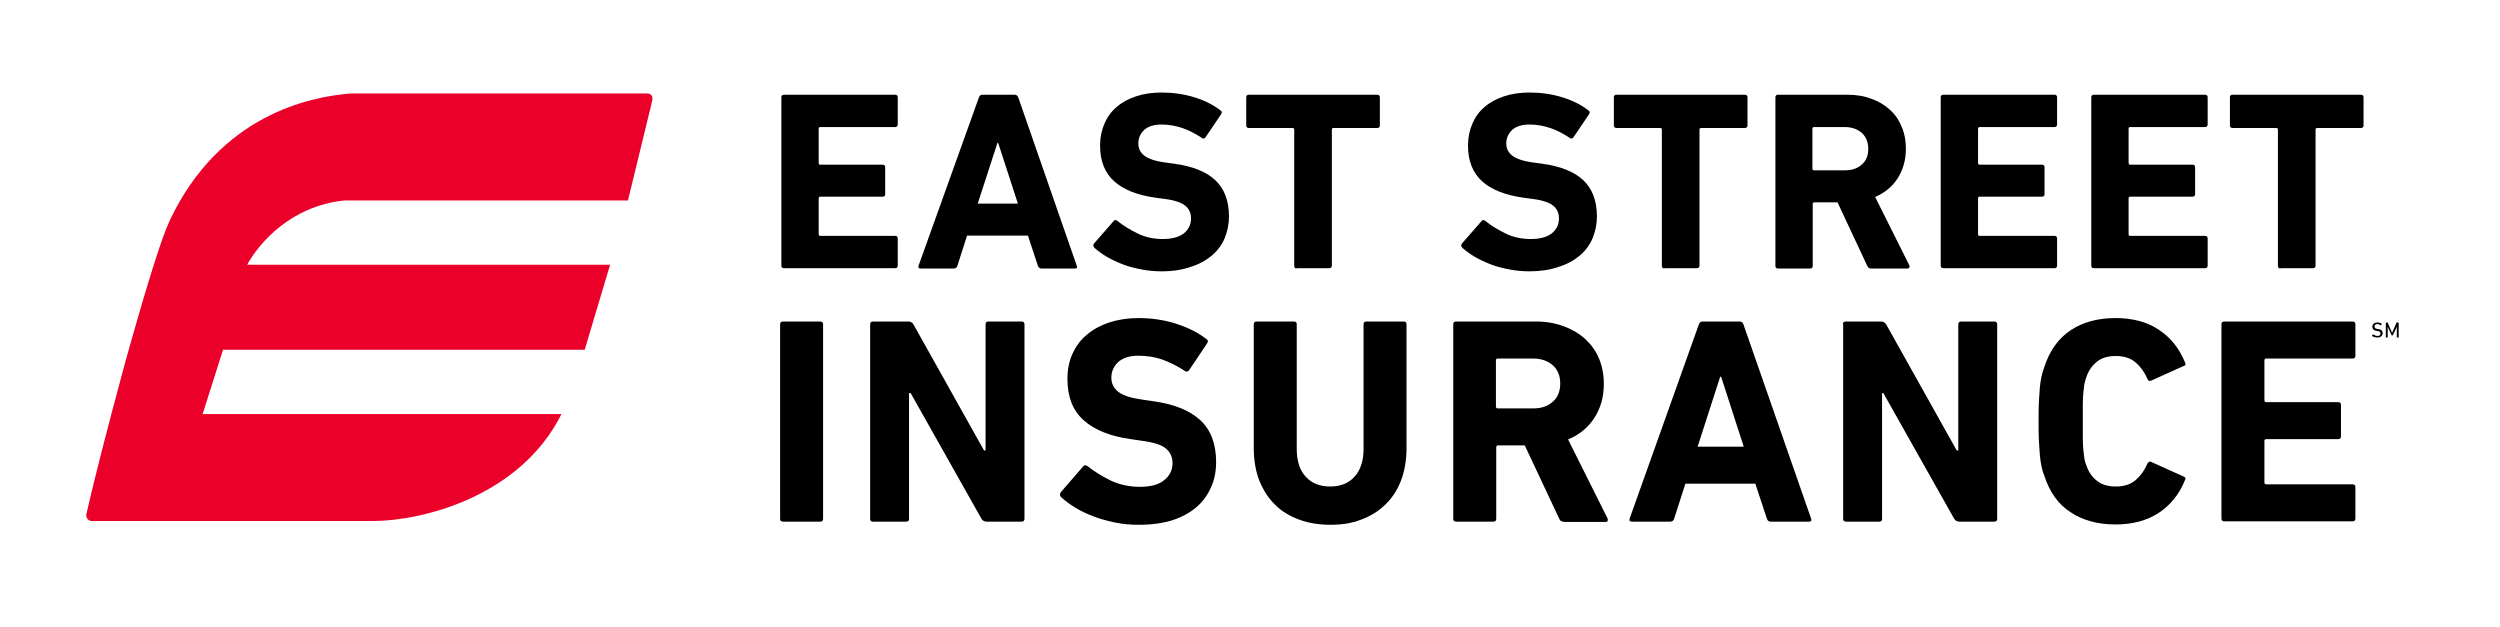
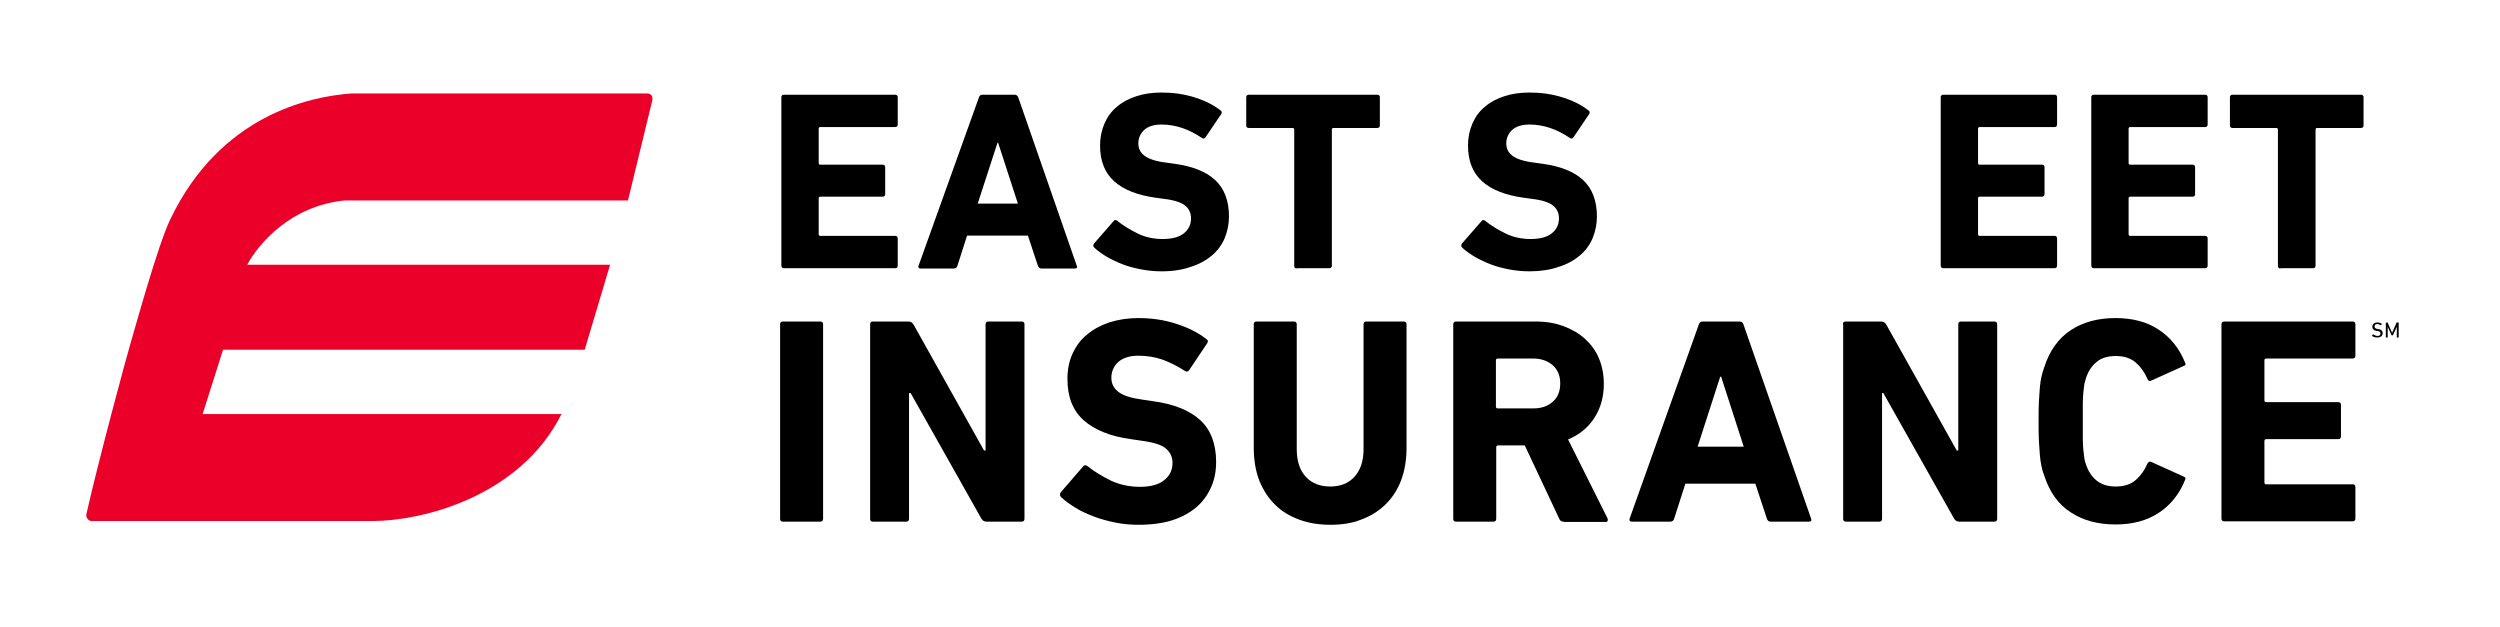
<svg xmlns="http://www.w3.org/2000/svg" version="1.1" id="Layer_1" x="0px" y="0px" viewBox="0 0 797 200" style="enable-background:new 0 0 797 200;" xml:space="preserve">
  <style type="text/css">
	.st0{fill:#EA0029;}
</style>
  <g>
    <g>
      <path d="M249.1,31c0-0.5,0.3-0.8,0.8-0.8h35.5c0.5,0,0.8,0.3,0.8,0.8v8.7c0,0.5-0.3,0.8-0.8,0.8h-23.9c-0.3,0-0.5,0.2-0.5,0.5v11    c0,0.3,0.2,0.5,0.5,0.5h19.9c0.5,0,0.8,0.3,0.8,0.8v8.6c0,0.5-0.3,0.8-0.8,0.8h-19.9c-0.3,0-0.5,0.2-0.5,0.5v11.5    c0,0.3,0.2,0.5,0.5,0.5h23.9c0.5,0,0.8,0.3,0.8,0.8v8.7c0,0.5-0.3,0.8-0.8,0.8h-35.5c-0.5,0-0.8-0.3-0.8-0.8V31z" />
      <path d="M312.1,31c0.2-0.5,0.5-0.8,1.1-0.8h10.3c0.5,0,0.9,0.3,1.1,0.8l18.7,53.8c0.2,0.5,0,0.8-0.6,0.8H332    c-0.5,0-0.9-0.3-1.1-0.8l-3.2-9.7h-19.4l-3.1,9.7c-0.2,0.5-0.5,0.8-1.1,0.8h-10.7c-0.5,0-0.7-0.3-0.6-0.8L312.1,31z M324.5,64.9    l-6.3-19.4H318l-6.3,19.4H324.5z" />
      <path d="M370.3,86.5c-2.2,0-4.3-0.2-6.4-0.6c-2.1-0.4-4.1-0.9-5.9-1.6c-1.8-0.7-3.5-1.5-5.1-2.4c-1.5-0.9-2.9-1.9-4-2.9    c-0.4-0.4-0.5-0.9-0.1-1.4l6.2-7.1c0.3-0.4,0.7-0.5,1.2-0.1c1.8,1.5,4,2.8,6.4,4c2.4,1.2,5.1,1.8,8.1,1.8c2.9,0,5.2-0.6,6.7-1.8    c1.5-1.2,2.3-2.8,2.3-4.8c0-1.6-0.6-3-1.8-4c-1.2-1-3.4-1.8-6.8-2.2l-2.9-0.4c-5.6-0.8-10-2.5-13-5.2c-3-2.7-4.5-6.5-4.5-11.4    c0-2.6,0.5-4.9,1.4-7c0.9-2.1,2.2-3.9,3.9-5.3c1.7-1.5,3.8-2.6,6.2-3.4c2.4-0.8,5.1-1.2,8.1-1.2c3.7,0,7.2,0.5,10.4,1.5    c3.3,1,6.1,2.4,8.4,4.2c0.5,0.3,0.5,0.7,0.2,1.2l-5,7.4c-0.3,0.4-0.7,0.5-1.1,0.2c-2.1-1.4-4.2-2.5-6.3-3.2    c-2.1-0.7-4.3-1.1-6.6-1.1c-2.4,0-4.3,0.6-5.5,1.7c-1.2,1.1-1.9,2.6-1.9,4.3c0,1.6,0.6,2.9,1.9,3.9c1.3,1,3.5,1.8,6.7,2.2l2.9,0.4    c5.8,0.8,10.1,2.5,13,5.2c2.9,2.7,4.4,6.6,4.4,11.6c0,2.5-0.5,4.8-1.4,7c-0.9,2.1-2.3,4-4.1,5.5c-1.8,1.5-4.1,2.8-6.8,3.6    C377,86,373.9,86.5,370.3,86.5z" />
      <path d="M413.4,85.6c-0.5,0-0.8-0.3-0.8-0.8V41.3c0-0.3-0.2-0.5-0.5-0.5h-14c-0.5,0-0.8-0.3-0.8-0.8v-9c0-0.5,0.3-0.8,0.8-0.8h41    c0.5,0,0.8,0.3,0.8,0.8v9c0,0.5-0.3,0.8-0.8,0.8h-14c-0.3,0-0.5,0.2-0.5,0.5v43.4c0,0.5-0.3,0.8-0.8,0.8H413.4z" />
      <path d="M487.6,86.5c-2.2,0-4.3-0.2-6.4-0.6c-2.1-0.4-4.1-0.9-5.9-1.6c-1.8-0.7-3.5-1.5-5.1-2.4c-1.5-0.9-2.9-1.9-4-2.9    c-0.4-0.4-0.5-0.9-0.1-1.4l6.2-7.1c0.3-0.4,0.7-0.5,1.2-0.1c1.8,1.5,4,2.8,6.4,4c2.4,1.2,5.1,1.8,8.1,1.8c2.9,0,5.2-0.6,6.7-1.8    c1.5-1.2,2.3-2.8,2.3-4.8c0-1.6-0.6-3-1.8-4c-1.2-1-3.4-1.8-6.8-2.2l-2.9-0.4c-5.6-0.8-10-2.5-13-5.2c-3-2.7-4.5-6.5-4.5-11.4    c0-2.6,0.5-4.9,1.4-7c0.9-2.1,2.2-3.9,3.9-5.3c1.7-1.5,3.8-2.6,6.2-3.4c2.4-0.8,5.1-1.2,8.1-1.2c3.7,0,7.2,0.5,10.4,1.5    c3.3,1,6.1,2.4,8.4,4.2c0.5,0.3,0.5,0.7,0.2,1.2l-5,7.4c-0.3,0.4-0.7,0.5-1.1,0.2c-2.1-1.4-4.2-2.5-6.3-3.2    c-2.1-0.7-4.3-1.1-6.6-1.1c-2.4,0-4.3,0.6-5.5,1.7c-1.2,1.1-1.9,2.6-1.9,4.3c0,1.6,0.6,2.9,1.9,3.9c1.3,1,3.5,1.8,6.7,2.2l2.9,0.4    c5.8,0.8,10.1,2.5,13,5.2c2.9,2.7,4.4,6.6,4.4,11.6c0,2.5-0.5,4.8-1.4,7c-0.9,2.1-2.3,4-4.1,5.5c-1.8,1.5-4.1,2.8-6.8,3.6    C494.3,86,491.1,86.5,487.6,86.5z" />
-       <path d="M530.6,85.6c-0.5,0-0.8-0.3-0.8-0.8V41.3c0-0.3-0.2-0.5-0.5-0.5h-14c-0.5,0-0.8-0.3-0.8-0.8v-9c0-0.5,0.3-0.8,0.8-0.8h41    c0.5,0,0.8,0.3,0.8,0.8v9c0,0.5-0.3,0.8-0.8,0.8h-14c-0.3,0-0.5,0.2-0.5,0.5v43.4c0,0.5-0.3,0.8-0.8,0.8H530.6z" />
-       <path d="M596.5,85.6c-0.6,0-1-0.3-1.2-0.8l-9.5-20.3h-7.4c-0.3,0-0.5,0.2-0.5,0.5v19.8c0,0.5-0.3,0.8-0.8,0.8h-10.3    c-0.5,0-0.8-0.3-0.8-0.8V31c0-0.5,0.3-0.8,0.8-0.8h22.1c2.8,0,5.4,0.4,7.7,1.3c2.3,0.8,4.3,2,5.9,3.5c1.7,1.5,2.9,3.3,3.8,5.5    c0.9,2.1,1.3,4.4,1.3,6.9c0,3.6-0.9,6.7-2.6,9.4c-1.7,2.7-4.2,4.7-7.2,6l10.9,21.8c0.1,0.3,0.1,0.5,0,0.7    c-0.1,0.2-0.3,0.3-0.6,0.3H596.5z M588.1,54.3c2.3,0,4.1-0.6,5.5-1.9c1.4-1.2,2-2.9,2-5c0-2.1-0.7-3.7-2-5    c-1.4-1.2-3.2-1.9-5.5-1.9h-9.8c-0.3,0-0.5,0.2-0.5,0.5v12.8c0,0.3,0.2,0.5,0.5,0.5H588.1z" />
      <path d="M618.7,31c0-0.5,0.3-0.8,0.8-0.8H655c0.5,0,0.8,0.3,0.8,0.8v8.7c0,0.5-0.3,0.8-0.8,0.8h-23.9c-0.3,0-0.5,0.2-0.5,0.5v11    c0,0.3,0.2,0.5,0.5,0.5H651c0.5,0,0.8,0.3,0.8,0.8v8.6c0,0.5-0.3,0.8-0.8,0.8h-19.9c-0.3,0-0.5,0.2-0.5,0.5v11.5    c0,0.3,0.2,0.5,0.5,0.5H655c0.5,0,0.8,0.3,0.8,0.8v8.7c0,0.5-0.3,0.8-0.8,0.8h-35.5c-0.5,0-0.8-0.3-0.8-0.8V31z" />
      <path d="M666.7,31c0-0.5,0.3-0.8,0.8-0.8h35.5c0.5,0,0.8,0.3,0.8,0.8v8.7c0,0.5-0.3,0.8-0.8,0.8h-23.9c-0.3,0-0.5,0.2-0.5,0.5v11    c0,0.3,0.2,0.5,0.5,0.5h19.9c0.5,0,0.8,0.3,0.8,0.8v8.6c0,0.5-0.3,0.8-0.8,0.8h-19.9c-0.3,0-0.5,0.2-0.5,0.5v11.5    c0,0.3,0.2,0.5,0.5,0.5h23.9c0.5,0,0.8,0.3,0.8,0.8v8.7c0,0.5-0.3,0.8-0.8,0.8h-35.5c-0.5,0-0.8-0.3-0.8-0.8V31z" />
      <path d="M727,85.6c-0.5,0-0.8-0.3-0.8-0.8V41.3c0-0.3-0.2-0.5-0.5-0.5h-14c-0.5,0-0.8-0.3-0.8-0.8v-9c0-0.5,0.3-0.8,0.8-0.8h41    c0.5,0,0.8,0.3,0.8,0.8v9c0,0.5-0.3,0.8-0.8,0.8h-14c-0.3,0-0.5,0.2-0.5,0.5v43.4c0,0.5-0.3,0.8-0.8,0.8H727z" />
      <path d="M248.7,103.4c0-0.6,0.3-0.9,0.9-0.9h11.9c0.6,0,0.9,0.3,0.9,0.9v62c0,0.6-0.3,0.9-0.9,0.9h-11.9c-0.6,0-0.9-0.3-0.9-0.9    V103.4z" />
      <path d="M277.4,103.4c0-0.6,0.3-0.9,0.9-0.9h11.3c0.7,0,1.2,0.3,1.6,0.9l22.5,40.2h0.5v-40.2c0-0.6,0.3-0.9,0.9-0.9h10.6    c0.6,0,0.9,0.3,0.9,0.9v62c0,0.6-0.3,0.9-0.9,0.9h-11.2c-0.7,0-1.2-0.3-1.6-0.9l-22.6-40.1h-0.5v40.1c0,0.6-0.3,0.9-0.9,0.9h-10.6    c-0.6,0-0.9-0.3-0.9-0.9V103.4z" />
      <path d="M363,167.3c-2.5,0-5-0.2-7.4-0.7c-2.4-0.5-4.7-1.1-6.8-1.9c-2.1-0.8-4.1-1.7-5.9-2.8c-1.8-1.1-3.3-2.2-4.6-3.4    c-0.5-0.5-0.5-1-0.1-1.6l7.1-8.2c0.4-0.5,0.8-0.5,1.4-0.1c2.1,1.7,4.6,3.2,7.4,4.6c2.8,1.3,5.9,2,9.3,2c3.4,0,6-0.7,7.7-2.1    c1.8-1.4,2.7-3.2,2.7-5.5c0-1.9-0.7-3.4-2.1-4.6c-1.4-1.2-4-2-7.8-2.5l-3.4-0.5c-6.5-0.9-11.5-2.9-15-6c-3.5-3.1-5.2-7.5-5.2-13.2    c0-2.9,0.5-5.6,1.6-8c1.1-2.4,2.6-4.5,4.6-6.1c2-1.7,4.4-3,7.1-3.9c2.8-0.9,5.9-1.4,9.3-1.4c4.3,0,8.3,0.6,12,1.8    c3.8,1.2,7,2.8,9.7,4.9c0.6,0.4,0.6,0.8,0.2,1.4l-5.7,8.5c-0.4,0.5-0.8,0.6-1.3,0.3c-2.4-1.6-4.9-2.8-7.3-3.7    c-2.4-0.8-4.9-1.2-7.6-1.2c-2.8,0-4.9,0.7-6.4,2c-1.4,1.3-2.2,3-2.2,5c0,1.8,0.7,3.3,2.2,4.5c1.5,1.2,4.1,2,7.7,2.5l3.4,0.5    c6.6,0.9,11.6,2.9,15,6c3.4,3.1,5.1,7.6,5.1,13.4c0,2.9-0.5,5.6-1.6,8c-1.1,2.5-2.6,4.6-4.7,6.4c-2.1,1.8-4.7,3.2-7.8,4.2    C370.7,166.8,367.1,167.3,363,167.3z" />
      <path d="M424.2,167.3c-3.6,0-6.9-0.5-9.9-1.6c-3-1.1-5.6-2.6-7.7-4.7c-2.2-2.1-3.8-4.6-5.1-7.7c-1.2-3.1-1.8-6.6-1.8-10.5v-39.4    c0-0.6,0.3-0.9,0.9-0.9h11.9c0.6,0,0.9,0.3,0.9,0.9v39.8c0,3.8,1,6.8,2.9,8.8c1.9,2.1,4.5,3.1,7.8,3.1c3.2,0,5.8-1,7.7-3.1    c1.9-2.1,2.9-5,2.9-8.8v-39.8c0-0.6,0.3-0.9,0.9-0.9h11.9c0.6,0,0.9,0.3,0.9,0.9v39.4c0,3.9-0.6,7.4-1.8,10.5    c-1.2,3.1-2.9,5.6-5.1,7.7c-2.2,2.1-4.7,3.6-7.7,4.7C431,166.8,427.8,167.3,424.2,167.3z" />
      <path d="M498.5,166.3c-0.7,0-1.2-0.3-1.4-0.9l-11-23.4h-8.5c-0.4,0-0.6,0.2-0.6,0.6v22.8c0,0.6-0.3,0.9-0.9,0.9h-11.9    c-0.6,0-0.9-0.3-0.9-0.9v-62c0-0.6,0.3-0.9,0.9-0.9h25.4c3.3,0,6.2,0.5,8.9,1.5c2.7,1,4.9,2.3,6.9,4.1c1.9,1.8,3.4,3.8,4.4,6.3    c1,2.4,1.5,5.1,1.5,8c0,4.1-1,7.7-3,10.8c-2,3.1-4.8,5.4-8.4,6.9l12.6,25.2c0.1,0.3,0.1,0.6,0,0.8c-0.1,0.2-0.3,0.3-0.7,0.3H498.5    z M488.8,130.2c2.6,0,4.7-0.7,6.3-2.2c1.6-1.4,2.3-3.4,2.3-5.8c0-2.4-0.8-4.3-2.3-5.7c-1.6-1.4-3.7-2.2-6.3-2.2h-11.3    c-0.4,0-0.6,0.2-0.6,0.6v14.7c0,0.4,0.2,0.6,0.6,0.6H488.8z" />
      <path d="M541.6,103.4c0.2-0.6,0.6-0.9,1.2-0.9h11.8c0.6,0,1,0.3,1.2,0.9l21.6,62c0.2,0.6,0,0.9-0.7,0.9h-12.2    c-0.6,0-1-0.3-1.2-0.9l-3.7-11.2h-22.3l-3.6,11.2c-0.2,0.6-0.6,0.9-1.2,0.9h-12.3c-0.6,0-0.8-0.3-0.7-0.9L541.6,103.4z     M555.9,142.4l-7.2-22.3h-0.3l-7.2,22.3H555.9z" />
-       <path d="M587.5,103.4c0-0.6,0.3-0.9,0.9-0.9h11.3c0.7,0,1.2,0.3,1.6,0.9l22.5,40.2h0.5v-40.2c0-0.6,0.3-0.9,0.9-0.9h10.6    c0.6,0,0.9,0.3,0.9,0.9v62c0,0.6-0.3,0.9-0.9,0.9h-11.2c-0.7,0-1.2-0.3-1.6-0.9l-22.6-40.1H600v40.1c0,0.6-0.3,0.9-0.9,0.9h-10.6    c-0.6,0-0.9-0.3-0.9-0.9V103.4z" />
+       <path d="M587.5,103.4c0-0.6,0.3-0.9,0.9-0.9h11.3c0.7,0,1.2,0.3,1.6,0.9l22.5,40.2h0.5v-40.2c0-0.6,0.3-0.9,0.9-0.9h10.6    c0.6,0,0.9,0.3,0.9,0.9v62c0,0.6-0.3,0.9-0.9,0.9h-11.2c-0.7,0-1.2-0.3-1.6-0.9l-22.6-40.1H600v40.1c0,0.6-0.3,0.9-0.9,0.9h-10.6    c-0.6,0-0.9-0.3-0.9-0.9V103.4" />
      <path d="M651.7,151.6c-0.4-1-0.7-2-0.9-3.1c-0.2-1-0.4-2.2-0.5-3.5c-0.1-1.3-0.2-2.8-0.3-4.5c-0.1-1.7-0.1-3.8-0.1-6.2    s0-4.5,0.1-6.2c0.1-1.7,0.2-3.2,0.3-4.5c0.1-1.3,0.3-2.4,0.5-3.4c0.2-1,0.5-2,0.9-3.1c1.7-5.3,4.5-9.2,8.4-11.8    c3.9-2.6,8.7-3.9,14.3-3.9c5.4,0,10.1,1.2,13.8,3.7c3.8,2.5,6.6,6,8.4,10.5c0.3,0.6,0.2,0.9-0.5,1.1l-10.2,4.6    c-0.6,0.3-1,0.2-1.3-0.5c-0.9-2.1-2.1-3.8-3.7-5.2c-1.6-1.4-3.7-2.1-6.4-2.1c-2.5,0-4.6,0.6-6.1,1.9c-1.6,1.3-2.7,3-3.4,5.2    c-0.2,0.6-0.3,1.2-0.5,1.8c-0.1,0.7-0.2,1.5-0.3,2.5c-0.1,1-0.2,2.3-0.2,3.8c0,1.5,0,3.4,0,5.6s0,4.1,0,5.6c0,1.5,0.1,2.8,0.2,3.8    c0.1,1,0.2,1.8,0.3,2.5c0.1,0.7,0.3,1.3,0.5,1.8c0.7,2.2,1.8,3.9,3.4,5.2c1.6,1.3,3.6,1.9,6.1,1.9c2.7,0,4.8-0.7,6.4-2.1    c1.6-1.4,2.8-3.1,3.7-5.2c0.3-0.6,0.8-0.8,1.3-0.5l10.2,4.6c0.6,0.2,0.8,0.6,0.5,1.1c-1.8,4.5-4.6,8-8.4,10.5    c-3.8,2.5-8.4,3.7-13.8,3.7c-5.6,0-10.4-1.3-14.3-3.9C656.2,160.8,653.4,156.9,651.7,151.6z" />
      <path d="M708.2,103.4c0-0.6,0.3-0.9,0.9-0.9h40.9c0.6,0,0.9,0.3,0.9,0.9v10c0,0.6-0.3,0.9-0.9,0.9h-27.5c-0.4,0-0.6,0.2-0.6,0.6    v12.7c0,0.4,0.2,0.6,0.6,0.6h22.9c0.6,0,0.9,0.3,0.9,0.9v10c0,0.6-0.3,0.9-0.9,0.9h-22.9c-0.4,0-0.6,0.2-0.6,0.6v13.2    c0,0.4,0.2,0.6,0.6,0.6h27.5c0.6,0,0.9,0.3,0.9,0.9v10c0,0.6-0.3,0.9-0.9,0.9h-40.9c-0.6,0-0.9-0.3-0.9-0.9V103.4z" />
    </g>
  </g>
  <path class="st0" d="M111.9,29.8h94.4c1.6,0,1.8,1.3,1.7,2c0,0-5.2,21.5-7.8,32.1h-90.3c-17.2,1.7-27.4,13.7-31.1,20.5h115.7  l-8.1,27.1H71.1l-6.5,20.5H179c-13.2,26.4-44.5,34.1-60.2,34.1H29.2c-1.2,0-1.8-1.3-1.7-2c3.6-16.2,12.9-50.6,13.9-53.9  c1.3-4.3,8.8-31.8,12.9-40.3C70.2,36.7,98.7,30.8,111.9,29.8z" />
  <g>
    <path d="M756.2,107.1c0,0,0-0.1,0-0.1l0.3-0.4c0,0,0.1,0,0.1,0c0.3,0.2,0.8,0.5,1.3,0.5c0.7,0,1-0.3,1-0.8c0-0.4-0.2-0.7-1-0.8   l-0.2,0c-0.9-0.1-1.4-0.6-1.4-1.3c0-0.8,0.6-1.4,1.6-1.4c0.6,0,1.1,0.2,1.4,0.4c0,0,0,0.1,0,0.1l-0.2,0.4c0,0-0.1,0-0.1,0   c-0.4-0.2-0.7-0.4-1.1-0.4c-0.6,0-0.9,0.3-0.9,0.8c0,0.4,0.3,0.7,1,0.8l0.2,0c0.9,0.1,1.4,0.6,1.4,1.3c0,0.8-0.6,1.4-1.7,1.4   C757.2,107.6,756.6,107.4,756.2,107.1z" />
    <path d="M760.6,102.9C760.6,102.8,760.6,102.8,760.6,102.9l0.5-0.1c0.1,0,0.1,0,0.1,0.1l1.4,3.2h0l1.4-3.2c0,0,0.1-0.1,0.1-0.1h0.5   c0,0,0.1,0,0.1,0.1v4.6c0,0,0,0.1-0.1,0.1h-0.4c0,0-0.1,0-0.1-0.1v-3.3h0l-1.2,2.6c0,0.1-0.1,0.1-0.1,0.1h-0.3   c-0.1,0-0.1,0-0.1-0.1l-1.2-2.6h0v3.3c0,0,0,0.1-0.1,0.1h-0.4c0,0-0.1,0-0.1-0.1V102.9z" />
  </g>
</svg>